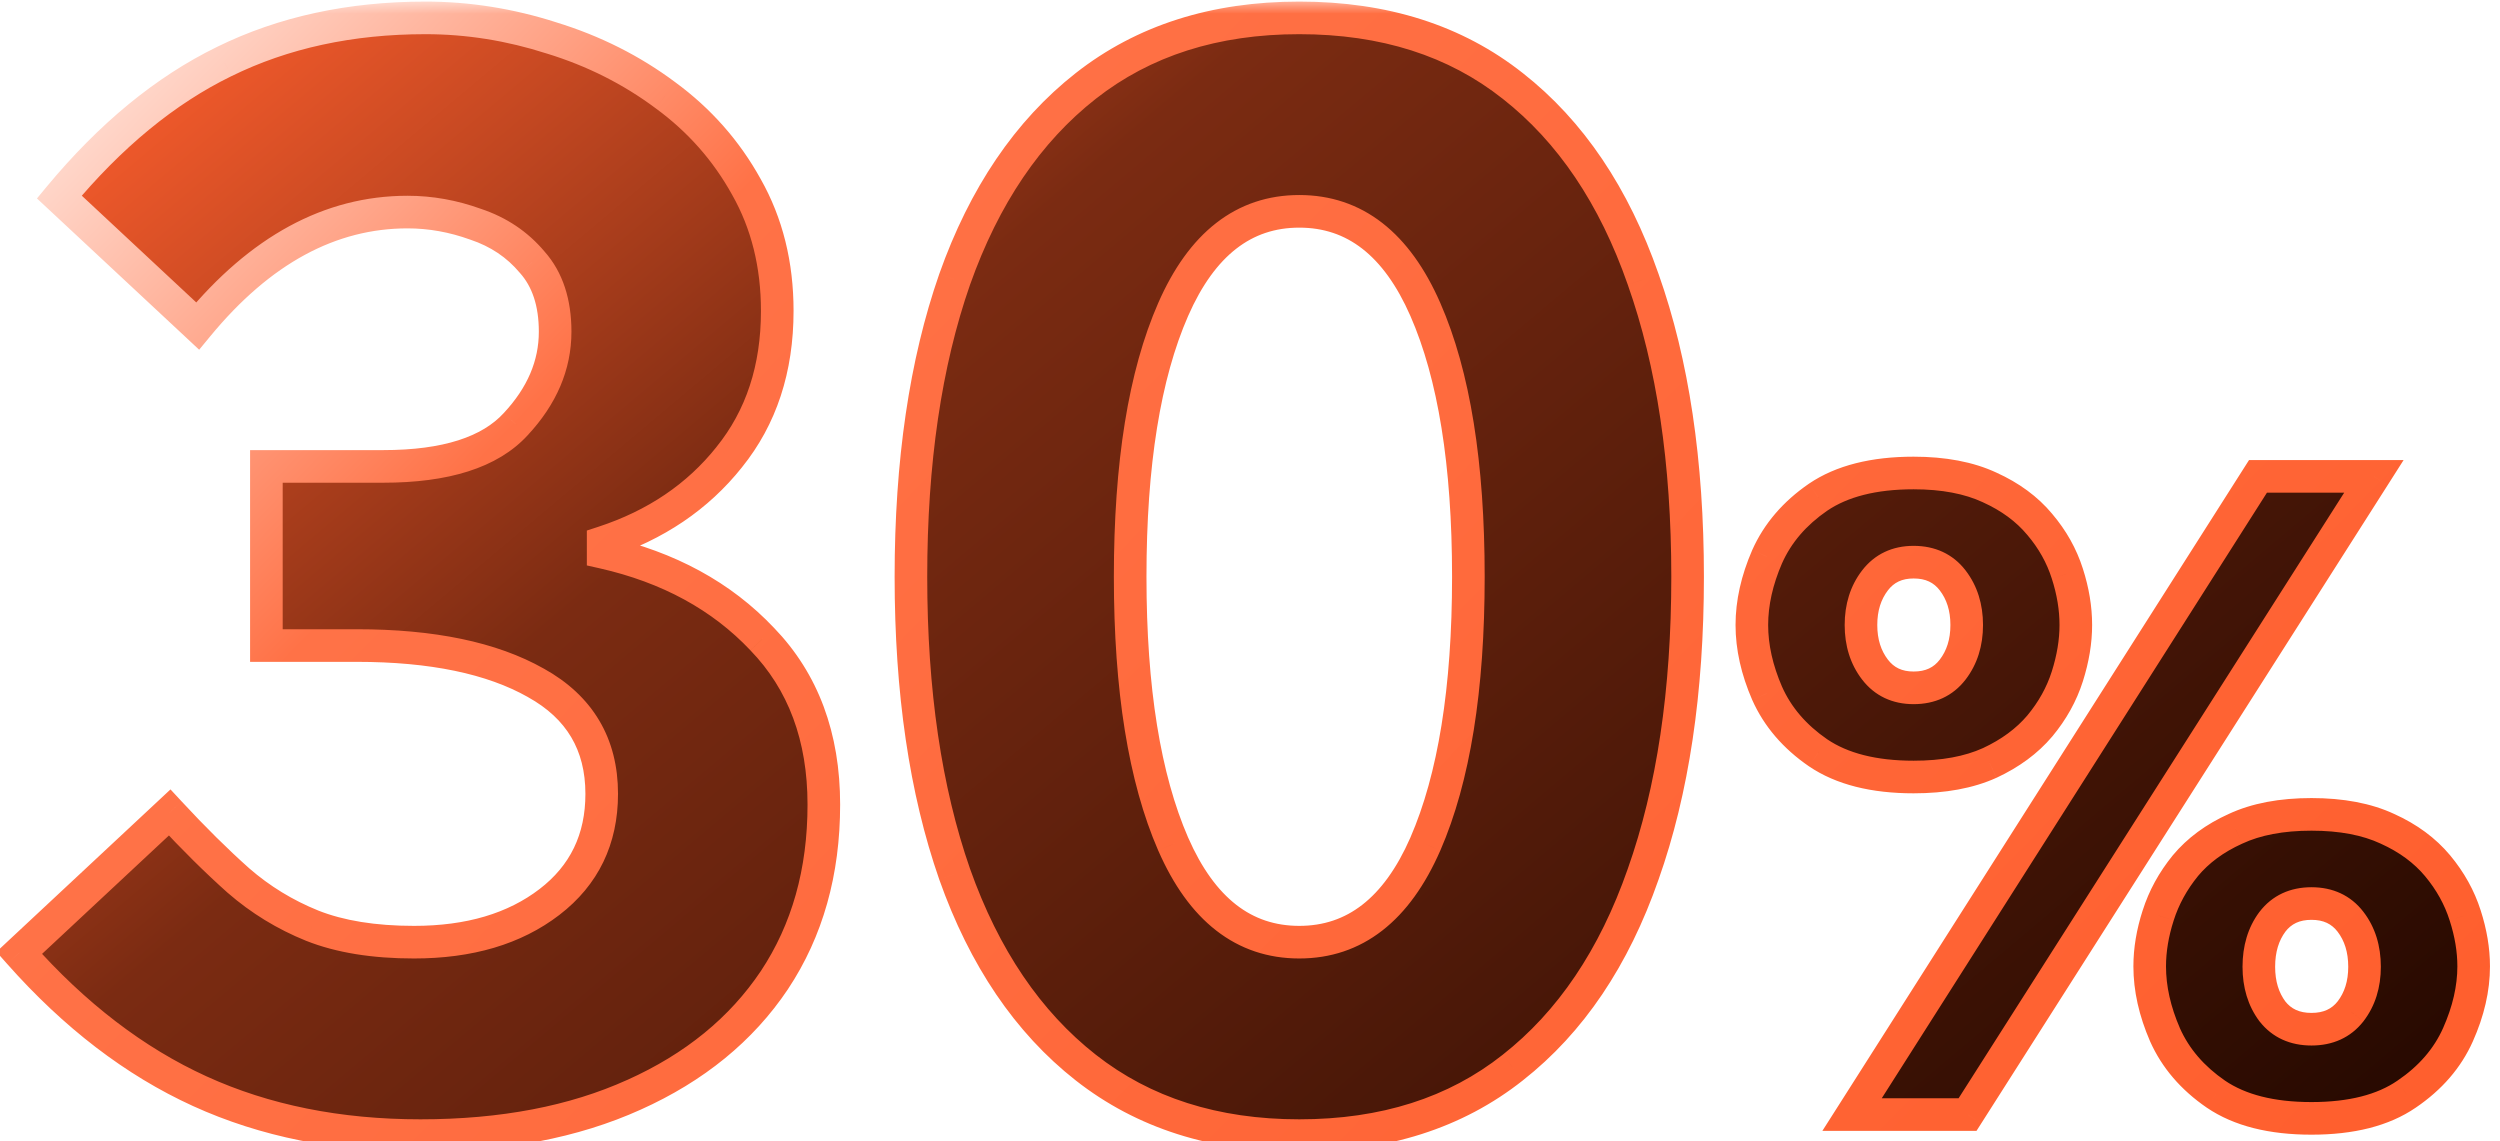
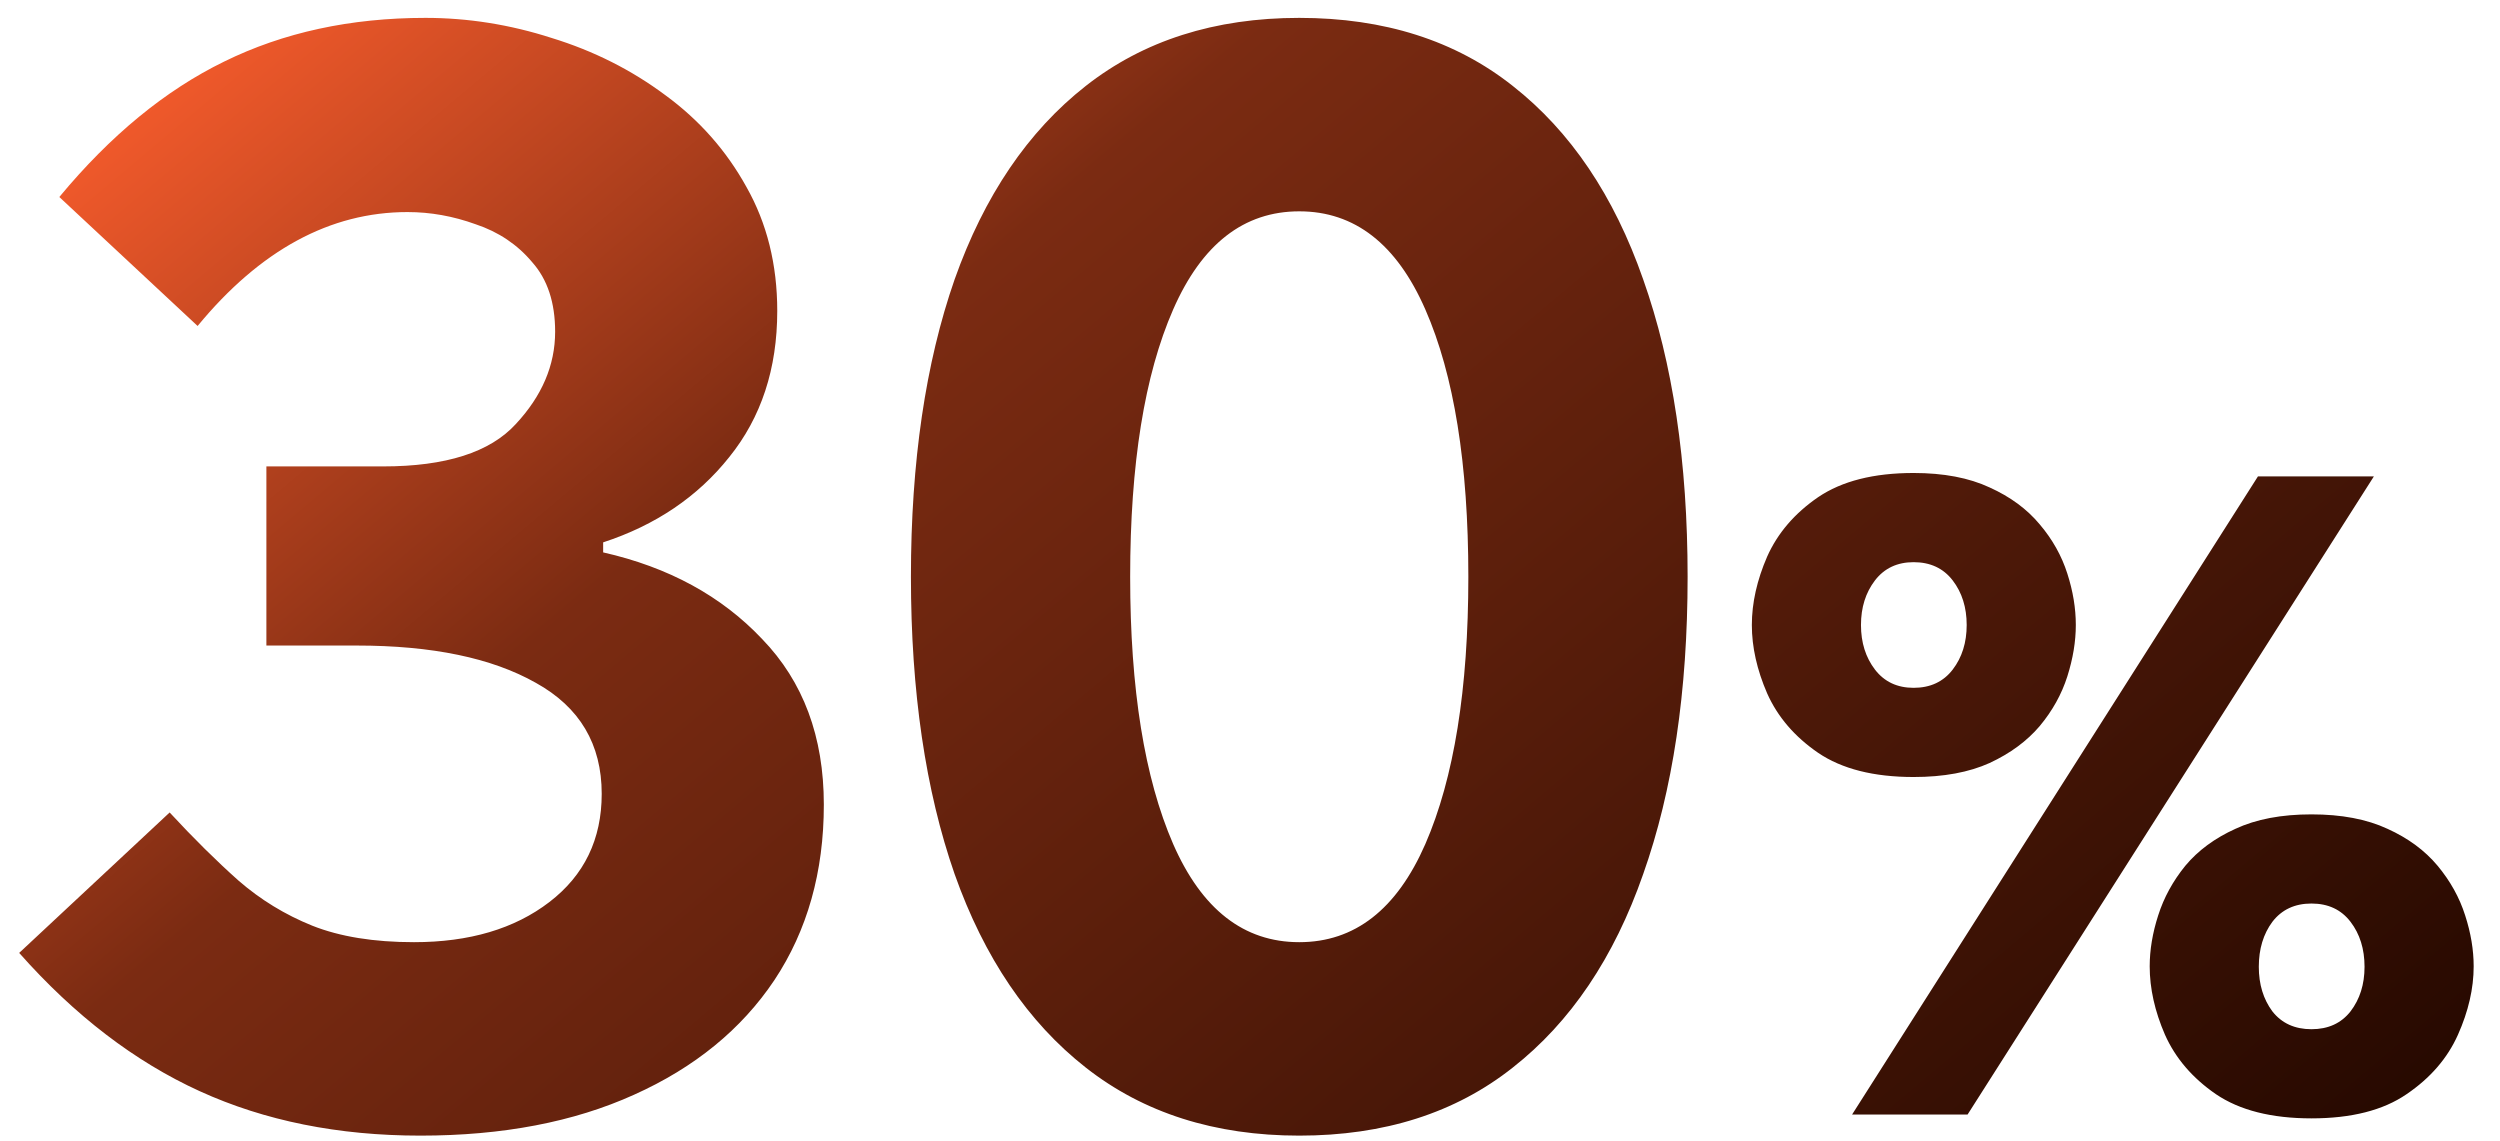
<svg xmlns="http://www.w3.org/2000/svg" width="92" height="42" viewBox="0 0 92 42" fill="none">
  <mask id="path-1-outside-1_954_1100" maskUnits="userSpaceOnUse" x="-0.667" y="0" width="93" height="43" fill="black">
-     <rect fill="white" x="-0.667" width="93" height="43" />
-     <path d="M22.196 20.328C24.604 20.873 26.555 21.936 28.049 23.519C29.561 25.083 30.317 27.113 30.317 29.609C30.317 32.088 29.71 34.241 28.497 36.069C27.285 37.88 25.562 39.286 23.329 40.288C21.114 41.29 18.495 41.791 15.472 41.791C12.448 41.791 9.741 41.246 7.351 40.156C4.96 39.066 2.745 37.37 0.706 35.067L6.243 29.899C7.122 30.849 7.966 31.684 8.775 32.404C9.583 33.107 10.489 33.661 11.491 34.065C12.51 34.47 13.758 34.672 15.235 34.672C17.274 34.672 18.935 34.18 20.218 33.195C21.501 32.211 22.143 30.884 22.143 29.214C22.143 27.386 21.334 26.023 19.717 25.127C18.1 24.213 15.903 23.756 13.125 23.756H9.803V17.164H14.101C16.404 17.164 18.03 16.645 18.979 15.608C19.946 14.571 20.429 13.438 20.429 12.207C20.429 11.135 20.148 10.282 19.585 9.649C19.04 8.999 18.346 8.533 17.502 8.252C16.676 7.953 15.841 7.804 14.997 7.804C12.15 7.804 9.574 9.201 7.272 11.996L2.183 7.25C4.064 4.982 6.085 3.321 8.247 2.267C10.427 1.194 12.897 0.658 15.656 0.658C17.221 0.658 18.768 0.904 20.297 1.396C21.844 1.871 23.241 2.574 24.489 3.506C25.738 4.42 26.731 5.545 27.469 6.881C28.225 8.217 28.603 9.737 28.603 11.442C28.603 13.569 28.014 15.362 26.836 16.821C25.676 18.28 24.129 19.326 22.196 19.959V20.328ZM33.522 21.225C33.522 17.006 34.058 13.358 35.13 10.282C36.22 7.206 37.828 4.833 39.956 3.163C42.082 1.493 44.702 0.658 47.813 0.658C50.942 0.658 53.561 1.493 55.67 3.163C57.797 4.833 59.397 7.206 60.469 10.282C61.559 13.358 62.104 17.006 62.104 21.225C62.104 25.443 61.559 29.091 60.469 32.167C59.397 35.243 57.797 37.616 55.67 39.286C53.561 40.956 50.942 41.791 47.813 41.791C44.702 41.791 42.082 40.956 39.956 39.286C37.828 37.616 36.22 35.243 35.13 32.167C34.058 29.091 33.522 25.443 33.522 21.225ZM41.59 21.225C41.59 25.355 42.118 28.634 43.172 31.06C44.227 33.468 45.774 34.672 47.813 34.672C49.852 34.672 51.399 33.468 52.453 31.06C53.508 28.634 54.035 25.355 54.035 21.225C54.035 17.076 53.508 13.798 52.453 11.39C51.399 8.981 49.852 7.777 47.813 7.777C45.774 7.777 44.227 8.981 43.172 11.39C42.118 13.798 41.59 17.076 41.59 21.225ZM70.421 17.406C71.526 17.406 72.458 17.583 73.218 17.938C73.979 18.281 74.593 18.734 75.062 19.297C75.531 19.849 75.869 20.453 76.078 21.109C76.286 21.755 76.39 22.385 76.39 23C76.39 23.604 76.286 24.234 76.078 24.891C75.869 25.547 75.531 26.156 75.062 26.719C74.593 27.271 73.979 27.724 73.218 28.078C72.458 28.422 71.526 28.594 70.421 28.594C68.953 28.594 67.781 28.297 66.906 27.703C66.041 27.109 65.416 26.38 65.031 25.516C64.656 24.651 64.468 23.812 64.468 23C64.468 22.188 64.656 21.349 65.031 20.484C65.416 19.62 66.041 18.891 66.906 18.297C67.781 17.703 68.953 17.406 70.421 17.406ZM83.093 17.531H87.359L72.406 41.016H68.156L83.093 17.531ZM70.421 25.312C71.036 25.312 71.515 25.088 71.859 24.641C72.203 24.193 72.374 23.646 72.374 23C72.374 22.354 72.203 21.807 71.859 21.359C71.515 20.912 71.036 20.688 70.421 20.688C69.817 20.688 69.343 20.912 68.999 21.359C68.656 21.807 68.484 22.354 68.484 23C68.484 23.646 68.656 24.193 68.999 24.641C69.343 25.088 69.817 25.312 70.421 25.312ZM85.062 29.969C86.166 29.969 87.099 30.146 87.859 30.5C88.619 30.844 89.234 31.297 89.703 31.859C90.171 32.422 90.51 33.031 90.718 33.688C90.927 34.333 91.031 34.958 91.031 35.562C91.031 36.375 90.838 37.214 90.453 38.078C90.067 38.943 89.437 39.672 88.562 40.266C87.698 40.859 86.531 41.156 85.062 41.156C83.593 41.156 82.421 40.859 81.546 40.266C80.682 39.672 80.057 38.943 79.671 38.078C79.296 37.214 79.109 36.375 79.109 35.562C79.109 34.958 79.213 34.333 79.421 33.688C79.63 33.031 79.963 32.422 80.421 31.859C80.89 31.297 81.505 30.844 82.265 30.5C83.026 30.146 83.958 29.969 85.062 29.969ZM85.062 37.875C85.677 37.875 86.156 37.656 86.499 37.219C86.843 36.771 87.015 36.224 87.015 35.578C87.015 34.922 86.843 34.37 86.499 33.922C86.156 33.474 85.677 33.25 85.062 33.25C84.448 33.25 83.968 33.474 83.624 33.922C83.291 34.37 83.124 34.922 83.124 35.578C83.124 36.224 83.291 36.771 83.624 37.219C83.968 37.656 84.448 37.875 85.062 37.875Z" />
-   </mask>
+     </mask>
  <path d="M22.196 20.328C24.604 20.873 26.555 21.936 28.049 23.519C29.561 25.083 30.317 27.113 30.317 29.609C30.317 32.088 29.71 34.241 28.497 36.069C27.285 37.88 25.562 39.286 23.329 40.288C21.114 41.29 18.495 41.791 15.472 41.791C12.448 41.791 9.741 41.246 7.351 40.156C4.96 39.066 2.745 37.37 0.706 35.067L6.243 29.899C7.122 30.849 7.966 31.684 8.775 32.404C9.583 33.107 10.489 33.661 11.491 34.065C12.51 34.47 13.758 34.672 15.235 34.672C17.274 34.672 18.935 34.18 20.218 33.195C21.501 32.211 22.143 30.884 22.143 29.214C22.143 27.386 21.334 26.023 19.717 25.127C18.1 24.213 15.903 23.756 13.125 23.756H9.803V17.164H14.101C16.404 17.164 18.03 16.645 18.979 15.608C19.946 14.571 20.429 13.438 20.429 12.207C20.429 11.135 20.148 10.282 19.585 9.649C19.04 8.999 18.346 8.533 17.502 8.252C16.676 7.953 15.841 7.804 14.997 7.804C12.15 7.804 9.574 9.201 7.272 11.996L2.183 7.25C4.064 4.982 6.085 3.321 8.247 2.267C10.427 1.194 12.897 0.658 15.656 0.658C17.221 0.658 18.768 0.904 20.297 1.396C21.844 1.871 23.241 2.574 24.489 3.506C25.738 4.42 26.731 5.545 27.469 6.881C28.225 8.217 28.603 9.737 28.603 11.442C28.603 13.569 28.014 15.362 26.836 16.821C25.676 18.28 24.129 19.326 22.196 19.959V20.328ZM33.522 21.225C33.522 17.006 34.058 13.358 35.13 10.282C36.22 7.206 37.828 4.833 39.956 3.163C42.082 1.493 44.702 0.658 47.813 0.658C50.942 0.658 53.561 1.493 55.67 3.163C57.797 4.833 59.397 7.206 60.469 10.282C61.559 13.358 62.104 17.006 62.104 21.225C62.104 25.443 61.559 29.091 60.469 32.167C59.397 35.243 57.797 37.616 55.67 39.286C53.561 40.956 50.942 41.791 47.813 41.791C44.702 41.791 42.082 40.956 39.956 39.286C37.828 37.616 36.22 35.243 35.13 32.167C34.058 29.091 33.522 25.443 33.522 21.225ZM41.59 21.225C41.59 25.355 42.118 28.634 43.172 31.06C44.227 33.468 45.774 34.672 47.813 34.672C49.852 34.672 51.399 33.468 52.453 31.06C53.508 28.634 54.035 25.355 54.035 21.225C54.035 17.076 53.508 13.798 52.453 11.39C51.399 8.981 49.852 7.777 47.813 7.777C45.774 7.777 44.227 8.981 43.172 11.39C42.118 13.798 41.59 17.076 41.59 21.225ZM70.421 17.406C71.526 17.406 72.458 17.583 73.218 17.938C73.979 18.281 74.593 18.734 75.062 19.297C75.531 19.849 75.869 20.453 76.078 21.109C76.286 21.755 76.39 22.385 76.39 23C76.39 23.604 76.286 24.234 76.078 24.891C75.869 25.547 75.531 26.156 75.062 26.719C74.593 27.271 73.979 27.724 73.218 28.078C72.458 28.422 71.526 28.594 70.421 28.594C68.953 28.594 67.781 28.297 66.906 27.703C66.041 27.109 65.416 26.38 65.031 25.516C64.656 24.651 64.468 23.812 64.468 23C64.468 22.188 64.656 21.349 65.031 20.484C65.416 19.62 66.041 18.891 66.906 18.297C67.781 17.703 68.953 17.406 70.421 17.406ZM83.093 17.531H87.359L72.406 41.016H68.156L83.093 17.531ZM70.421 25.312C71.036 25.312 71.515 25.088 71.859 24.641C72.203 24.193 72.374 23.646 72.374 23C72.374 22.354 72.203 21.807 71.859 21.359C71.515 20.912 71.036 20.688 70.421 20.688C69.817 20.688 69.343 20.912 68.999 21.359C68.656 21.807 68.484 22.354 68.484 23C68.484 23.646 68.656 24.193 68.999 24.641C69.343 25.088 69.817 25.312 70.421 25.312ZM85.062 29.969C86.166 29.969 87.099 30.146 87.859 30.5C88.619 30.844 89.234 31.297 89.703 31.859C90.171 32.422 90.51 33.031 90.718 33.688C90.927 34.333 91.031 34.958 91.031 35.562C91.031 36.375 90.838 37.214 90.453 38.078C90.067 38.943 89.437 39.672 88.562 40.266C87.698 40.859 86.531 41.156 85.062 41.156C83.593 41.156 82.421 40.859 81.546 40.266C80.682 39.672 80.057 38.943 79.671 38.078C79.296 37.214 79.109 36.375 79.109 35.562C79.109 34.958 79.213 34.333 79.421 33.688C79.63 33.031 79.963 32.422 80.421 31.859C80.89 31.297 81.505 30.844 82.265 30.5C83.026 30.146 83.958 29.969 85.062 29.969ZM85.062 37.875C85.677 37.875 86.156 37.656 86.499 37.219C86.843 36.771 87.015 36.224 87.015 35.578C87.015 34.922 86.843 34.37 86.499 33.922C86.156 33.474 85.677 33.25 85.062 33.25C84.448 33.25 83.968 33.474 83.624 33.922C83.291 34.37 83.124 34.922 83.124 35.578C83.124 36.224 83.291 36.771 83.624 37.219C83.968 37.656 84.448 37.875 85.062 37.875Z" fill="url(#paint0_linear_954_1100)" />
-   <path d="M22.196 20.328H21.596V20.808L22.063 20.913L22.196 20.328ZM28.049 23.519L27.613 23.931L27.618 23.936L28.049 23.519ZM28.497 36.069L28.996 36.403L28.997 36.401L28.497 36.069ZM23.329 40.288L23.084 39.741L23.082 39.741L23.329 40.288ZM0.706 35.067L0.297 34.629L-0.13 35.028L0.257 35.465L0.706 35.067ZM6.243 29.899L6.684 29.492L6.274 29.05L5.834 29.461L6.243 29.899ZM8.775 32.404L8.375 32.852L8.381 32.857L8.775 32.404ZM11.491 34.065L11.266 34.622L11.269 34.623L11.491 34.065ZM19.717 25.127L19.422 25.649L19.426 25.652L19.717 25.127ZM9.803 23.756H9.203V24.356H9.803V23.756ZM9.803 17.164V16.564H9.203V17.164H9.803ZM18.979 15.608L18.54 15.199L18.536 15.203L18.979 15.608ZM19.585 9.649L19.125 10.035L19.131 10.041L19.137 10.048L19.585 9.649ZM17.502 8.252L17.298 8.816L17.305 8.819L17.312 8.821L17.502 8.252ZM7.272 11.996L6.863 12.435L7.329 12.87L7.735 12.378L7.272 11.996ZM2.183 7.25L1.721 6.867L1.36 7.303L1.774 7.689L2.183 7.25ZM8.247 2.267L8.51 2.806L8.512 2.805L8.247 2.267ZM20.297 1.396L20.113 1.968L20.121 1.97L20.297 1.396ZM24.489 3.506L24.131 3.987L24.135 3.99L24.489 3.506ZM27.469 6.881L26.944 7.171L26.947 7.176L27.469 6.881ZM26.836 16.821L26.369 16.444L26.367 16.448L26.836 16.821ZM22.196 19.959L22.009 19.389L21.596 19.524V19.959H22.196ZM22.063 20.913C24.371 21.436 26.211 22.446 27.613 23.93L28.485 23.107C26.899 21.427 24.836 20.311 22.328 19.743L22.063 20.913ZM27.618 23.936C29.005 25.371 29.717 27.244 29.717 29.609H30.917C30.917 26.983 30.116 24.795 28.481 23.102L27.618 23.936ZM29.717 29.609C29.717 31.986 29.137 34.02 27.997 35.738L28.997 36.401C30.284 34.462 30.917 32.19 30.917 29.609H29.717ZM27.999 35.735C26.856 37.441 25.227 38.779 23.084 39.741L23.575 40.836C25.897 39.793 27.713 38.318 28.996 36.403L27.999 35.735ZM23.082 39.741C20.962 40.701 18.43 41.191 15.472 41.191V42.391C18.561 42.391 21.268 41.879 23.577 40.835L23.082 39.741ZM15.472 41.191C12.521 41.191 9.901 40.66 7.6 39.61L7.102 40.702C9.582 41.833 12.376 42.391 15.472 42.391V41.191ZM7.6 39.61C5.297 38.561 3.148 36.92 1.156 34.67L0.257 35.465C2.342 37.82 4.623 39.572 7.102 40.702L7.6 39.61ZM1.116 35.506L6.653 30.338L5.834 29.461L0.297 34.629L1.116 35.506ZM5.803 30.307C6.693 31.268 7.55 32.117 8.375 32.852L9.174 31.956C8.382 31.251 7.552 30.43 6.684 29.492L5.803 30.307ZM8.381 32.857C9.24 33.604 10.203 34.193 11.266 34.622L11.715 33.509C10.774 33.129 9.926 32.611 9.168 31.951L8.381 32.857ZM11.269 34.623C12.379 35.063 13.707 35.272 15.235 35.272V34.072C13.809 34.072 12.641 33.876 11.712 33.508L11.269 34.623ZM15.235 35.272C17.371 35.272 19.171 34.755 20.583 33.671L19.853 32.719C18.699 33.604 17.177 34.072 15.235 34.072V35.272ZM20.583 33.671C22.02 32.569 22.743 31.063 22.743 29.214H21.543C21.543 30.704 20.983 31.853 19.853 32.719L20.583 33.671ZM22.743 29.214C22.743 28.209 22.52 27.302 22.052 26.515C21.585 25.728 20.894 25.093 20.008 24.602L19.426 25.652C20.157 26.057 20.679 26.552 21.02 27.127C21.362 27.702 21.543 28.391 21.543 29.214H22.743ZM20.012 24.605C18.271 23.62 15.959 23.156 13.125 23.156V24.356C15.847 24.356 17.928 24.805 19.422 25.649L20.012 24.605ZM13.125 23.156H9.803V24.356H13.125V23.156ZM10.403 23.756V17.164H9.203V23.756H10.403ZM9.803 17.764H14.101V16.564H9.803V17.764ZM14.101 17.764C16.468 17.764 18.304 17.235 19.421 16.014L18.536 15.203C17.756 16.056 16.339 16.564 14.101 16.564V17.764ZM19.418 16.017C20.471 14.887 21.029 13.613 21.029 12.207H19.829C19.829 13.262 19.42 14.255 18.54 15.199L19.418 16.017ZM21.029 12.207C21.029 11.028 20.718 10.02 20.034 9.251L19.137 10.048C19.578 10.544 19.829 11.241 19.829 12.207H21.029ZM20.045 9.264C19.425 8.524 18.636 7.997 17.692 7.683L17.312 8.821C18.056 9.069 18.655 9.474 19.125 10.035L20.045 9.264ZM17.706 7.688C16.817 7.366 15.914 7.204 14.997 7.204V8.404C15.769 8.404 16.535 8.54 17.298 8.816L17.706 7.688ZM14.997 7.204C11.924 7.204 9.192 8.722 6.809 11.615L7.735 12.378C9.957 9.68 12.376 8.404 14.997 8.404V7.204ZM7.681 11.557L2.592 6.811L1.774 7.689L6.863 12.435L7.681 11.557ZM2.645 7.633C4.483 5.417 6.44 3.816 8.51 2.806L7.984 1.727C5.73 2.827 3.644 4.548 1.721 6.867L2.645 7.633ZM8.512 2.805C10.599 1.778 12.976 1.258 15.656 1.258V0.058C12.818 0.058 10.255 0.61 7.982 1.728L8.512 2.805ZM15.656 1.258C17.157 1.258 18.642 1.494 20.113 1.968L20.481 0.825C18.894 0.315 17.285 0.058 15.656 0.058V1.258ZM20.121 1.97C21.605 2.425 22.94 3.098 24.131 3.987L24.848 3.025C23.543 2.051 22.083 1.317 20.473 0.823L20.121 1.97ZM24.135 3.99C25.314 4.853 26.248 5.912 26.944 7.171L27.994 6.591C27.213 5.177 26.161 3.987 24.844 3.022L24.135 3.99ZM26.947 7.176C27.646 8.412 28.003 9.829 28.003 11.442H29.203C29.203 9.645 28.804 8.021 27.991 6.585L26.947 7.176ZM28.003 11.442C28.003 13.452 27.45 15.106 26.369 16.444L27.303 17.198C28.578 15.618 29.203 13.687 29.203 11.442H28.003ZM26.367 16.448C25.286 17.807 23.842 18.789 22.009 19.389L22.382 20.529C24.417 19.863 26.066 18.754 27.306 17.195L26.367 16.448ZM21.596 19.959V20.328H22.796V19.959H21.596ZM35.13 10.282L34.565 10.082L34.564 10.085L35.13 10.282ZM55.67 3.163L55.298 3.634L55.3 3.635L55.67 3.163ZM60.469 10.282L59.903 10.48L59.904 10.483L60.469 10.282ZM60.469 32.167L59.904 31.967L59.903 31.97L60.469 32.167ZM55.67 39.286L55.3 38.814L55.298 38.816L55.67 39.286ZM35.13 32.167L34.564 32.364L34.565 32.367L35.13 32.167ZM43.172 31.06L42.622 31.299L42.623 31.3L43.172 31.06ZM52.453 31.06L53.003 31.3L53.004 31.299L52.453 31.06ZM34.122 21.225C34.122 17.054 34.652 13.477 35.697 10.48L34.564 10.085C33.464 13.24 32.922 16.957 32.922 21.225H34.122ZM35.696 10.483C36.756 7.491 38.305 5.221 40.326 3.635L39.585 2.691C37.352 4.445 35.685 6.921 34.565 10.082L35.696 10.483ZM40.326 3.635C42.332 2.06 44.815 1.258 47.813 1.258V0.058C44.588 0.058 41.833 0.926 39.585 2.691L40.326 3.635ZM47.813 1.258C50.83 1.258 53.311 2.061 55.298 3.634L56.043 2.693C53.811 0.926 51.054 0.058 47.813 0.058V1.258ZM55.3 3.635C57.319 5.221 58.86 7.489 59.903 10.48L61.036 10.085C59.934 6.923 58.275 4.445 56.041 2.691L55.3 3.635ZM59.904 10.483C60.965 13.479 61.504 17.055 61.504 21.225H62.704C62.704 16.956 62.153 13.238 61.035 10.082L59.904 10.483ZM61.504 21.225C61.504 25.394 60.965 28.971 59.904 31.967L61.035 32.367C62.153 29.211 62.704 25.493 62.704 21.225H61.504ZM59.903 31.97C58.86 34.96 57.319 37.228 55.3 38.814L56.041 39.758C58.275 38.004 59.934 35.527 61.036 32.364L59.903 31.97ZM55.298 38.816C53.311 40.389 50.83 41.191 47.813 41.191V42.391C51.054 42.391 53.811 41.524 56.043 39.757L55.298 38.816ZM47.813 41.191C44.815 41.191 42.332 40.389 40.326 38.814L39.585 39.758C41.833 41.523 44.588 42.391 47.813 42.391V41.191ZM40.326 38.814C38.305 37.228 36.756 34.958 35.696 31.967L34.565 32.367C35.685 35.528 37.352 38.005 39.585 39.758L40.326 38.814ZM35.697 31.97C34.652 28.972 34.122 25.395 34.122 21.225H32.922C32.922 25.492 33.464 29.209 34.564 32.364L35.697 31.97ZM40.99 21.225C40.99 25.396 41.521 28.767 42.622 31.299L43.722 30.82C42.714 28.5 42.19 25.314 42.19 21.225H40.99ZM42.623 31.3C43.177 32.566 43.88 33.562 44.755 34.242C45.638 34.93 46.666 35.272 47.813 35.272V34.072C46.921 34.072 46.156 33.812 45.492 33.295C44.82 32.772 44.222 31.962 43.722 30.819L42.623 31.3ZM47.813 35.272C48.96 35.272 49.988 34.93 50.871 34.242C51.745 33.562 52.449 32.566 53.003 31.3L51.904 30.819C51.404 31.962 50.806 32.772 50.134 33.295C49.47 33.812 48.705 34.072 47.813 34.072V35.272ZM53.004 31.299C54.105 28.767 54.636 25.396 54.636 21.225H53.436C53.436 25.314 52.912 28.5 51.903 30.82L53.004 31.299ZM54.636 21.225C54.636 17.036 54.105 13.664 53.003 11.149L51.904 11.63C52.912 13.931 53.436 17.116 53.436 21.225H54.636ZM53.003 11.149C52.449 9.883 51.745 8.888 50.871 8.207C49.988 7.519 48.96 7.177 47.813 7.177V8.377C48.705 8.377 49.47 8.637 50.134 9.154C50.806 9.677 51.404 10.488 51.904 11.63L53.003 11.149ZM47.813 7.177C46.666 7.177 45.638 7.519 44.755 8.207C43.88 8.888 43.177 9.883 42.623 11.149L43.722 11.63C44.222 10.488 44.82 9.677 45.492 9.154C46.156 8.637 46.921 8.377 47.813 8.377V7.177ZM42.623 11.149C41.521 13.664 40.99 17.036 40.99 21.225H42.19C42.19 17.116 42.714 13.931 43.722 11.63L42.623 11.149ZM73.218 17.938L72.965 18.481L72.971 18.484L73.218 17.938ZM75.062 19.297L74.601 19.681L74.605 19.685L75.062 19.297ZM76.078 21.109L75.506 21.291L75.507 21.294L76.078 21.109ZM75.062 26.719L75.519 27.107L75.523 27.103L75.062 26.719ZM73.218 28.078L73.466 28.625L73.472 28.622L73.218 28.078ZM66.906 27.703L66.566 28.198L66.569 28.2L66.906 27.703ZM65.031 25.516L64.48 25.754L64.483 25.76L65.031 25.516ZM65.031 20.484L64.483 20.24L64.48 20.246L65.031 20.484ZM66.906 18.297L66.569 17.8L66.566 17.802L66.906 18.297ZM83.093 17.531V16.931H82.764L82.587 17.209L83.093 17.531ZM87.359 17.531L87.865 17.854L88.452 16.931H87.359V17.531ZM72.406 41.016V41.616H72.735L72.912 41.338L72.406 41.016ZM68.156 41.016L67.65 40.694L67.063 41.616H68.156V41.016ZM71.859 24.641L72.335 25.006L71.859 24.641ZM68.999 24.641L68.524 25.006L68.999 24.641ZM87.859 30.5L87.606 31.044L87.612 31.047L87.859 30.5ZM90.718 33.688L90.146 33.869L90.147 33.872L90.718 33.688ZM88.562 40.266L88.225 39.769L88.222 39.771L88.562 40.266ZM81.546 40.266L81.207 40.76L81.21 40.762L81.546 40.266ZM79.671 38.078L79.121 38.317L79.123 38.322L79.671 38.078ZM79.421 33.688L79.992 33.872L79.993 33.869L79.421 33.688ZM80.421 31.859L79.96 31.475L79.956 31.48L80.421 31.859ZM82.265 30.5L82.512 31.047L82.519 31.044L82.265 30.5ZM86.499 37.219L86.971 37.59L86.975 37.584L86.499 37.219ZM83.624 33.922L83.148 33.556L83.143 33.564L83.624 33.922ZM83.624 37.219L83.143 37.577L83.148 37.583L83.153 37.589L83.624 37.219ZM70.421 18.006C71.465 18.006 72.305 18.174 72.965 18.481L73.472 17.394C72.611 16.993 71.587 16.806 70.421 16.806V18.006ZM72.971 18.484C73.66 18.796 74.198 19.197 74.601 19.681L75.523 18.913C74.989 18.271 74.297 17.767 73.465 17.391L72.971 18.484ZM74.605 19.685C75.025 20.18 75.323 20.714 75.506 21.291L76.65 20.928C76.416 20.192 76.037 19.518 75.519 18.909L74.605 19.685ZM75.507 21.294C75.698 21.886 75.79 22.454 75.79 23H76.99C76.99 22.317 76.874 21.624 76.649 20.925L75.507 21.294ZM75.79 23C75.79 23.535 75.698 24.104 75.506 24.709L76.65 25.072C76.874 24.365 76.99 23.674 76.99 23H75.79ZM75.506 24.709C75.322 25.287 75.023 25.828 74.601 26.335L75.523 27.103C76.038 26.485 76.416 25.807 76.65 25.072L75.506 24.709ZM74.605 26.33C74.2 26.807 73.659 27.211 72.965 27.534L73.472 28.622C74.298 28.237 74.987 27.735 75.519 27.107L74.605 26.33ZM72.971 27.531C72.309 27.831 71.467 27.994 70.421 27.994V29.194C71.585 29.194 72.607 29.013 73.465 28.625L72.971 27.531ZM70.421 27.994C69.028 27.994 67.987 27.711 67.243 27.207L66.569 28.2C67.575 28.882 68.878 29.194 70.421 29.194V27.994ZM67.245 27.209C66.462 26.67 65.914 26.024 65.579 25.271L64.483 25.76C64.918 26.736 65.621 27.548 66.566 28.198L67.245 27.209ZM65.581 25.277C65.234 24.476 65.068 23.718 65.068 23H63.868C63.868 23.907 64.078 24.826 64.48 25.754L65.581 25.277ZM65.068 23C65.068 22.282 65.234 21.524 65.581 20.723L64.48 20.246C64.078 21.174 63.868 22.093 63.868 23H65.068ZM65.579 20.729C65.914 19.976 66.462 19.33 67.245 18.791L66.566 17.802C65.621 18.452 64.918 19.264 64.483 20.24L65.579 20.729ZM67.243 18.793C67.987 18.289 69.028 18.006 70.421 18.006V16.806C68.878 16.806 67.575 17.118 66.569 17.8L67.243 18.793ZM83.093 18.131H87.359V16.931H83.093V18.131ZM86.853 17.209L71.9 40.693L72.912 41.338L87.865 17.854L86.853 17.209ZM72.406 40.416H68.156V41.616H72.406V40.416ZM68.662 41.338L83.6 17.853L82.587 17.209L67.65 40.694L68.662 41.338ZM70.421 25.913C71.204 25.913 71.867 25.616 72.335 25.006L71.383 24.275C71.164 24.561 70.868 24.712 70.421 24.712V25.913ZM72.335 25.006C72.77 24.439 72.975 23.758 72.975 23H71.775C71.775 23.534 71.635 23.947 71.383 24.275L72.335 25.006ZM72.975 23C72.975 22.242 72.77 21.561 72.335 20.994L71.383 21.725C71.635 22.053 71.775 22.466 71.775 23H72.975ZM72.335 20.994C71.867 20.384 71.204 20.087 70.421 20.087V21.288C70.868 21.288 71.164 21.439 71.383 21.725L72.335 20.994ZM70.421 20.087C69.646 20.087 68.99 20.387 68.524 20.994L69.475 21.725C69.697 21.436 69.989 21.288 70.421 21.288V20.087ZM68.524 20.994C68.088 21.561 67.884 22.242 67.884 23H69.084C69.084 22.466 69.224 22.053 69.475 21.725L68.524 20.994ZM67.884 23C67.884 23.758 68.088 24.439 68.524 25.006L69.475 24.275C69.224 23.947 69.084 23.534 69.084 23H67.884ZM68.524 25.006C68.99 25.613 69.646 25.913 70.421 25.913V24.712C69.989 24.712 69.697 24.564 69.475 24.275L68.524 25.006ZM85.062 30.569C86.105 30.569 86.945 30.736 87.606 31.044L88.112 29.956C87.252 29.555 86.227 29.369 85.062 29.369V30.569ZM87.612 31.047C88.301 31.358 88.839 31.76 89.242 32.243L90.164 31.475C89.629 30.834 88.938 30.329 88.106 29.953L87.612 31.047ZM89.242 32.243C89.664 32.75 89.963 33.291 90.146 33.869L91.29 33.506C91.057 32.771 90.679 32.094 90.164 31.475L89.242 32.243ZM90.147 33.872C90.339 34.465 90.431 35.028 90.431 35.562H91.631C91.631 34.889 91.514 34.201 91.289 33.503L90.147 33.872ZM90.431 35.562C90.431 36.278 90.261 37.034 89.905 37.834L91.001 38.322C91.415 37.394 91.631 36.472 91.631 35.562H90.431ZM89.905 37.834C89.57 38.585 89.019 39.231 88.225 39.769L88.899 40.762C89.855 40.113 90.565 39.301 91.001 38.322L89.905 37.834ZM88.222 39.771C87.49 40.274 86.456 40.556 85.062 40.556V41.756C86.605 41.756 87.904 41.445 88.902 40.76L88.222 39.771ZM85.062 40.556C83.668 40.556 82.627 40.274 81.883 39.769L81.21 40.762C82.216 41.445 83.518 41.756 85.062 41.756V40.556ZM81.886 39.771C81.103 39.233 80.555 38.587 80.219 37.834L79.123 38.322C79.559 39.299 80.261 40.111 81.207 40.76L81.886 39.771ZM80.222 37.839C79.874 37.038 79.709 36.281 79.709 35.562H78.509C78.509 36.469 78.719 37.389 79.121 38.317L80.222 37.839ZM79.709 35.562C79.709 35.028 79.801 34.465 79.992 33.872L78.85 33.503C78.625 34.201 78.509 34.889 78.509 35.562H79.709ZM79.993 33.869C80.178 33.289 80.473 32.746 80.887 32.238L79.956 31.48C79.453 32.098 79.082 32.774 78.85 33.506L79.993 33.869ZM80.882 32.243C81.285 31.76 81.823 31.358 82.512 31.047L82.018 29.953C81.186 30.329 80.495 30.834 79.96 31.475L80.882 32.243ZM82.519 31.044C83.179 30.736 84.019 30.569 85.062 30.569V29.369C83.897 29.369 82.873 29.555 82.012 29.956L82.519 31.044ZM85.062 38.475C85.839 38.475 86.501 38.188 86.971 37.589L86.028 36.848C85.811 37.124 85.514 37.275 85.062 37.275V38.475ZM86.975 37.584C87.411 37.017 87.615 36.336 87.615 35.578H86.415C86.415 36.112 86.276 36.525 86.024 36.853L86.975 37.584ZM87.615 35.578C87.615 34.812 87.412 34.126 86.975 33.557L86.024 34.287C86.274 34.614 86.415 35.032 86.415 35.578H87.615ZM86.975 33.557C86.507 32.946 85.844 32.65 85.062 32.65V33.85C85.509 33.85 85.805 34.002 86.024 34.287L86.975 33.557ZM85.062 32.65C84.28 32.65 83.617 32.946 83.149 33.557L84.1 34.287C84.32 34.002 84.615 33.85 85.062 33.85V32.65ZM83.143 33.564C82.72 34.132 82.525 34.816 82.525 35.578H83.725C83.725 35.028 83.862 34.607 84.106 34.28L83.143 33.564ZM82.525 35.578C82.525 36.332 82.721 37.01 83.143 37.577L84.106 36.861C83.861 36.532 83.725 36.116 83.725 35.578H82.525ZM83.153 37.589C83.623 38.188 84.285 38.475 85.062 38.475V37.275C84.61 37.275 84.313 37.124 84.096 36.848L83.153 37.589Z" fill="url(#paint1_linear_954_1100)" mask="url(#path-1-outside-1_954_1100)" />
  <defs>
    <linearGradient id="paint0_linear_954_1100" x1="-1.664" y1="5.691" x2="53.355" y2="71.123" gradientUnits="userSpaceOnUse">
      <stop stop-color="#FF5F2E" />
      <stop offset="0.321" stop-color="#7B2B12" />
      <stop offset="1" stop-color="#260900" />
    </linearGradient>
    <linearGradient id="paint1_linear_954_1100" x1="-1.667" y1="8.565" x2="59.901" y2="68.597" gradientUnits="userSpaceOnUse">
      <stop stop-color="#FFDCD1" />
      <stop offset="0.229" stop-color="#FF7247" />
      <stop offset="1" stop-color="#FF5F2E" />
    </linearGradient>
  </defs>
</svg>